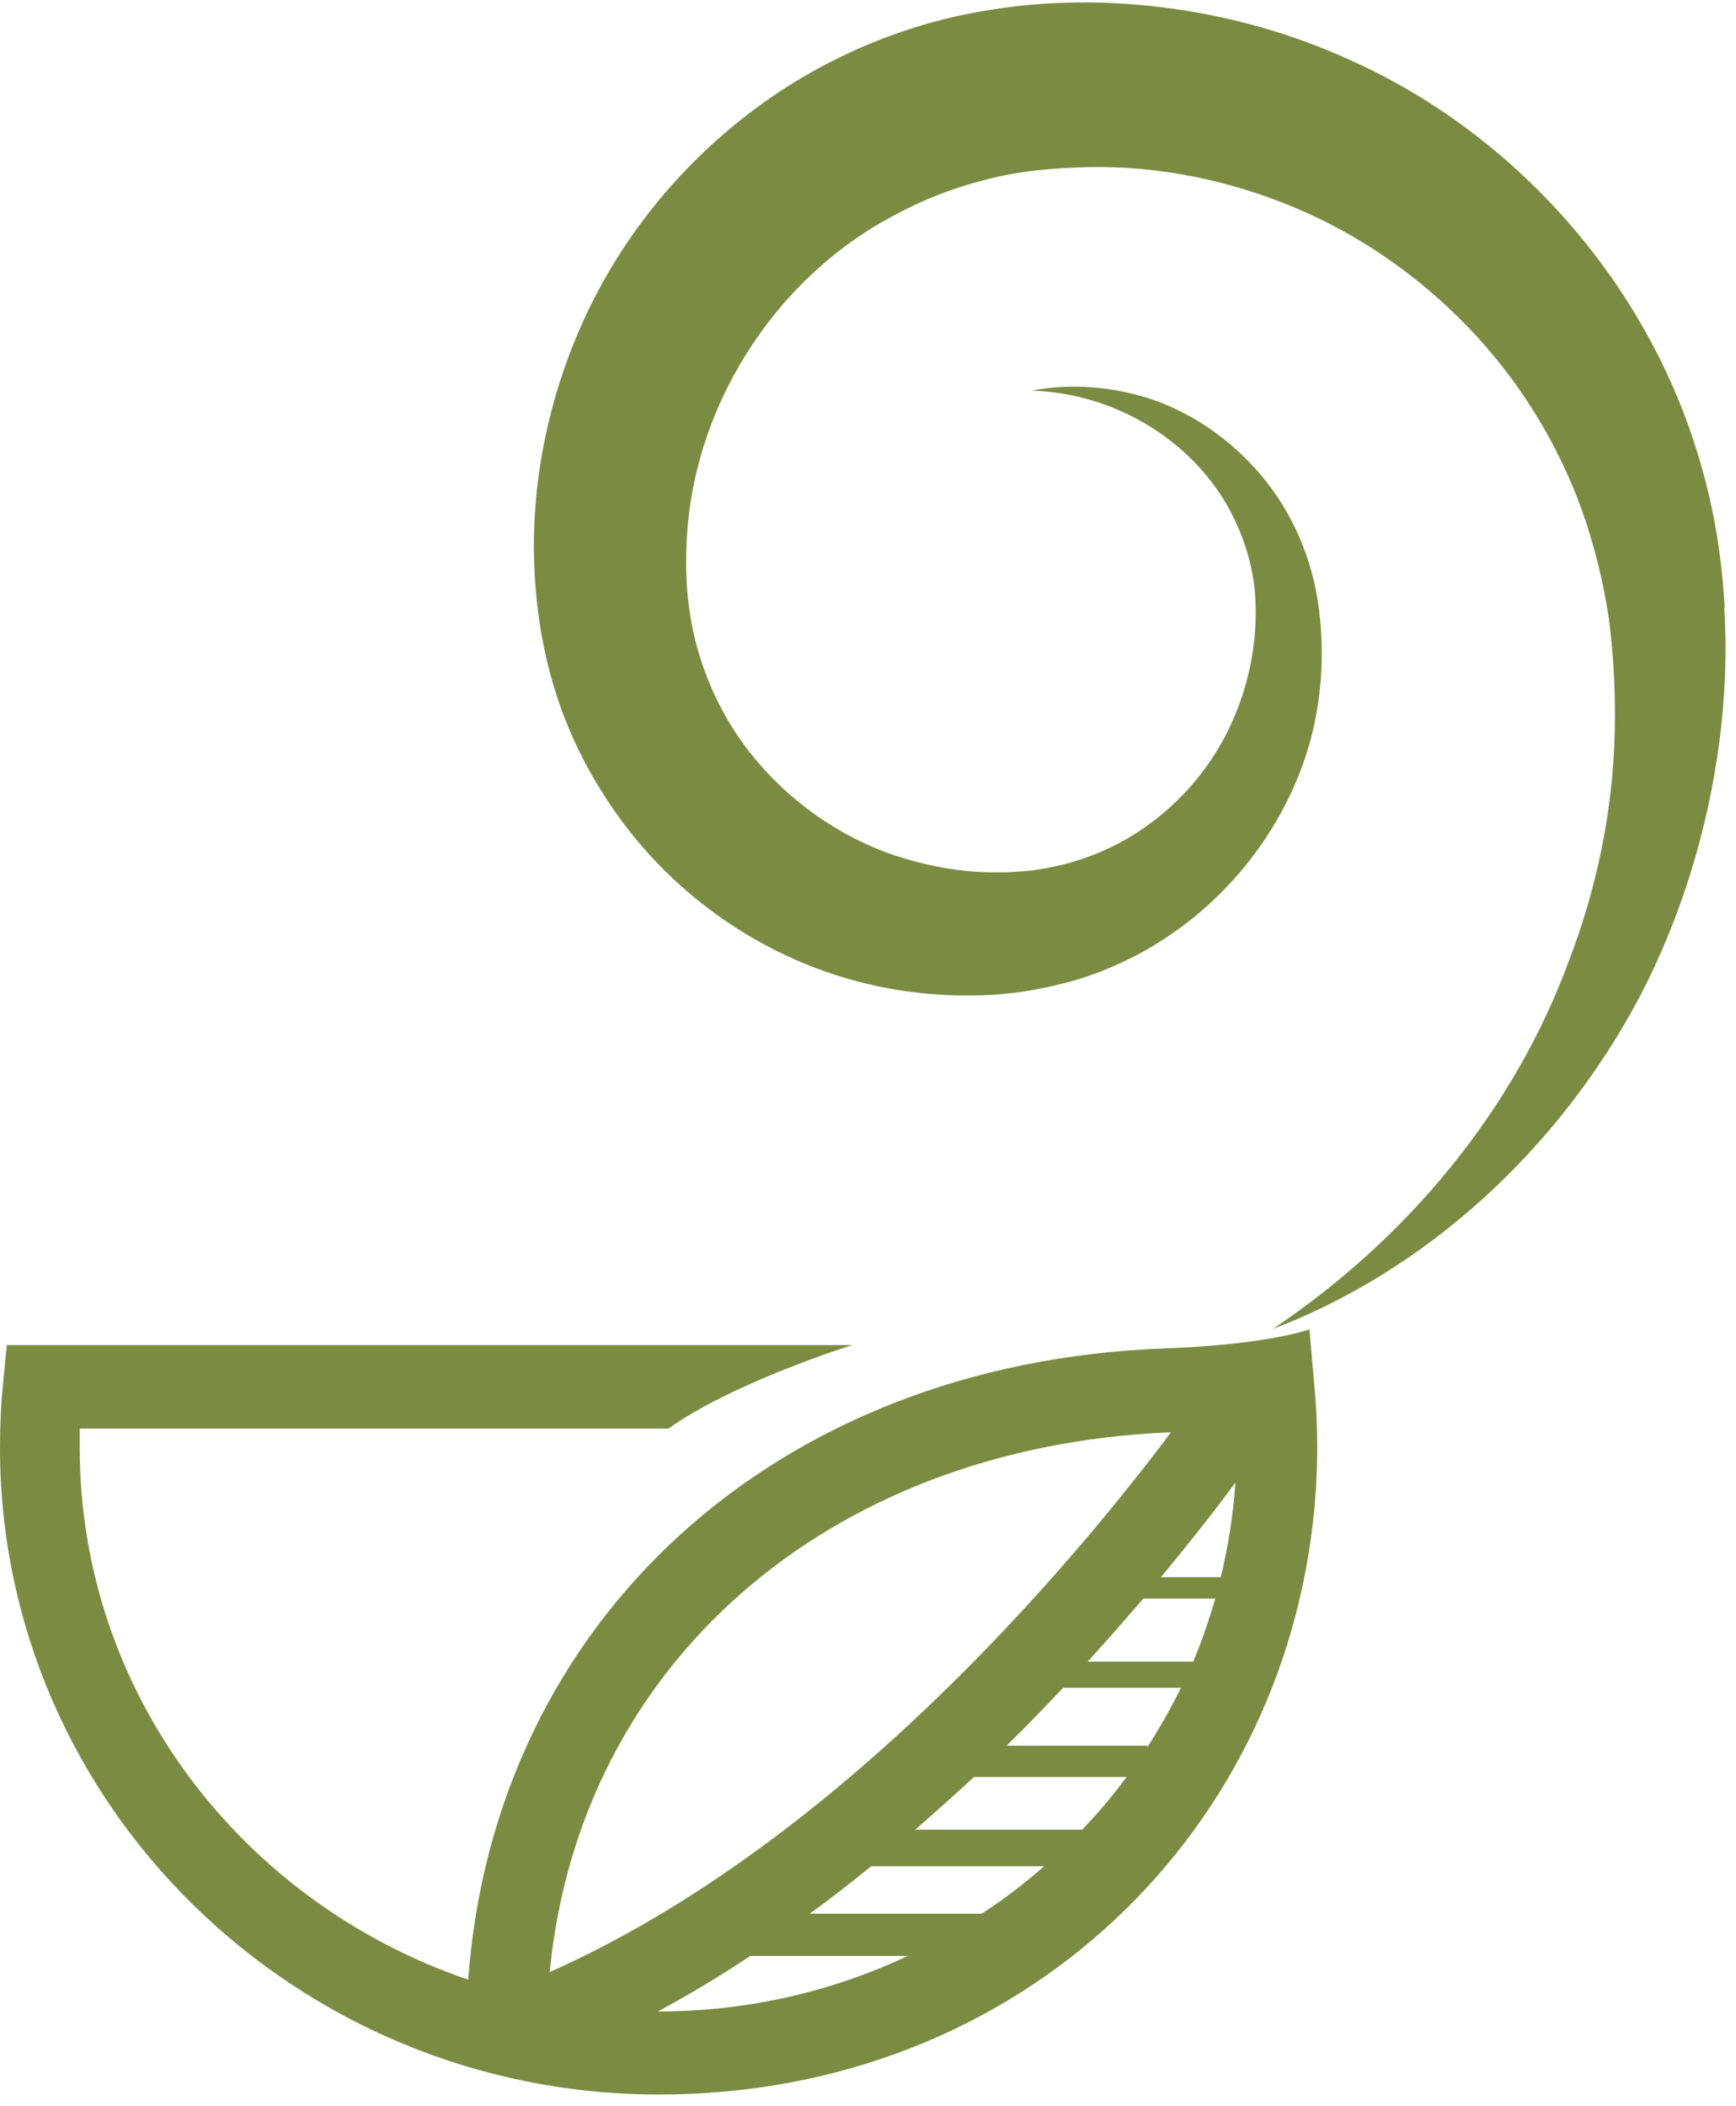
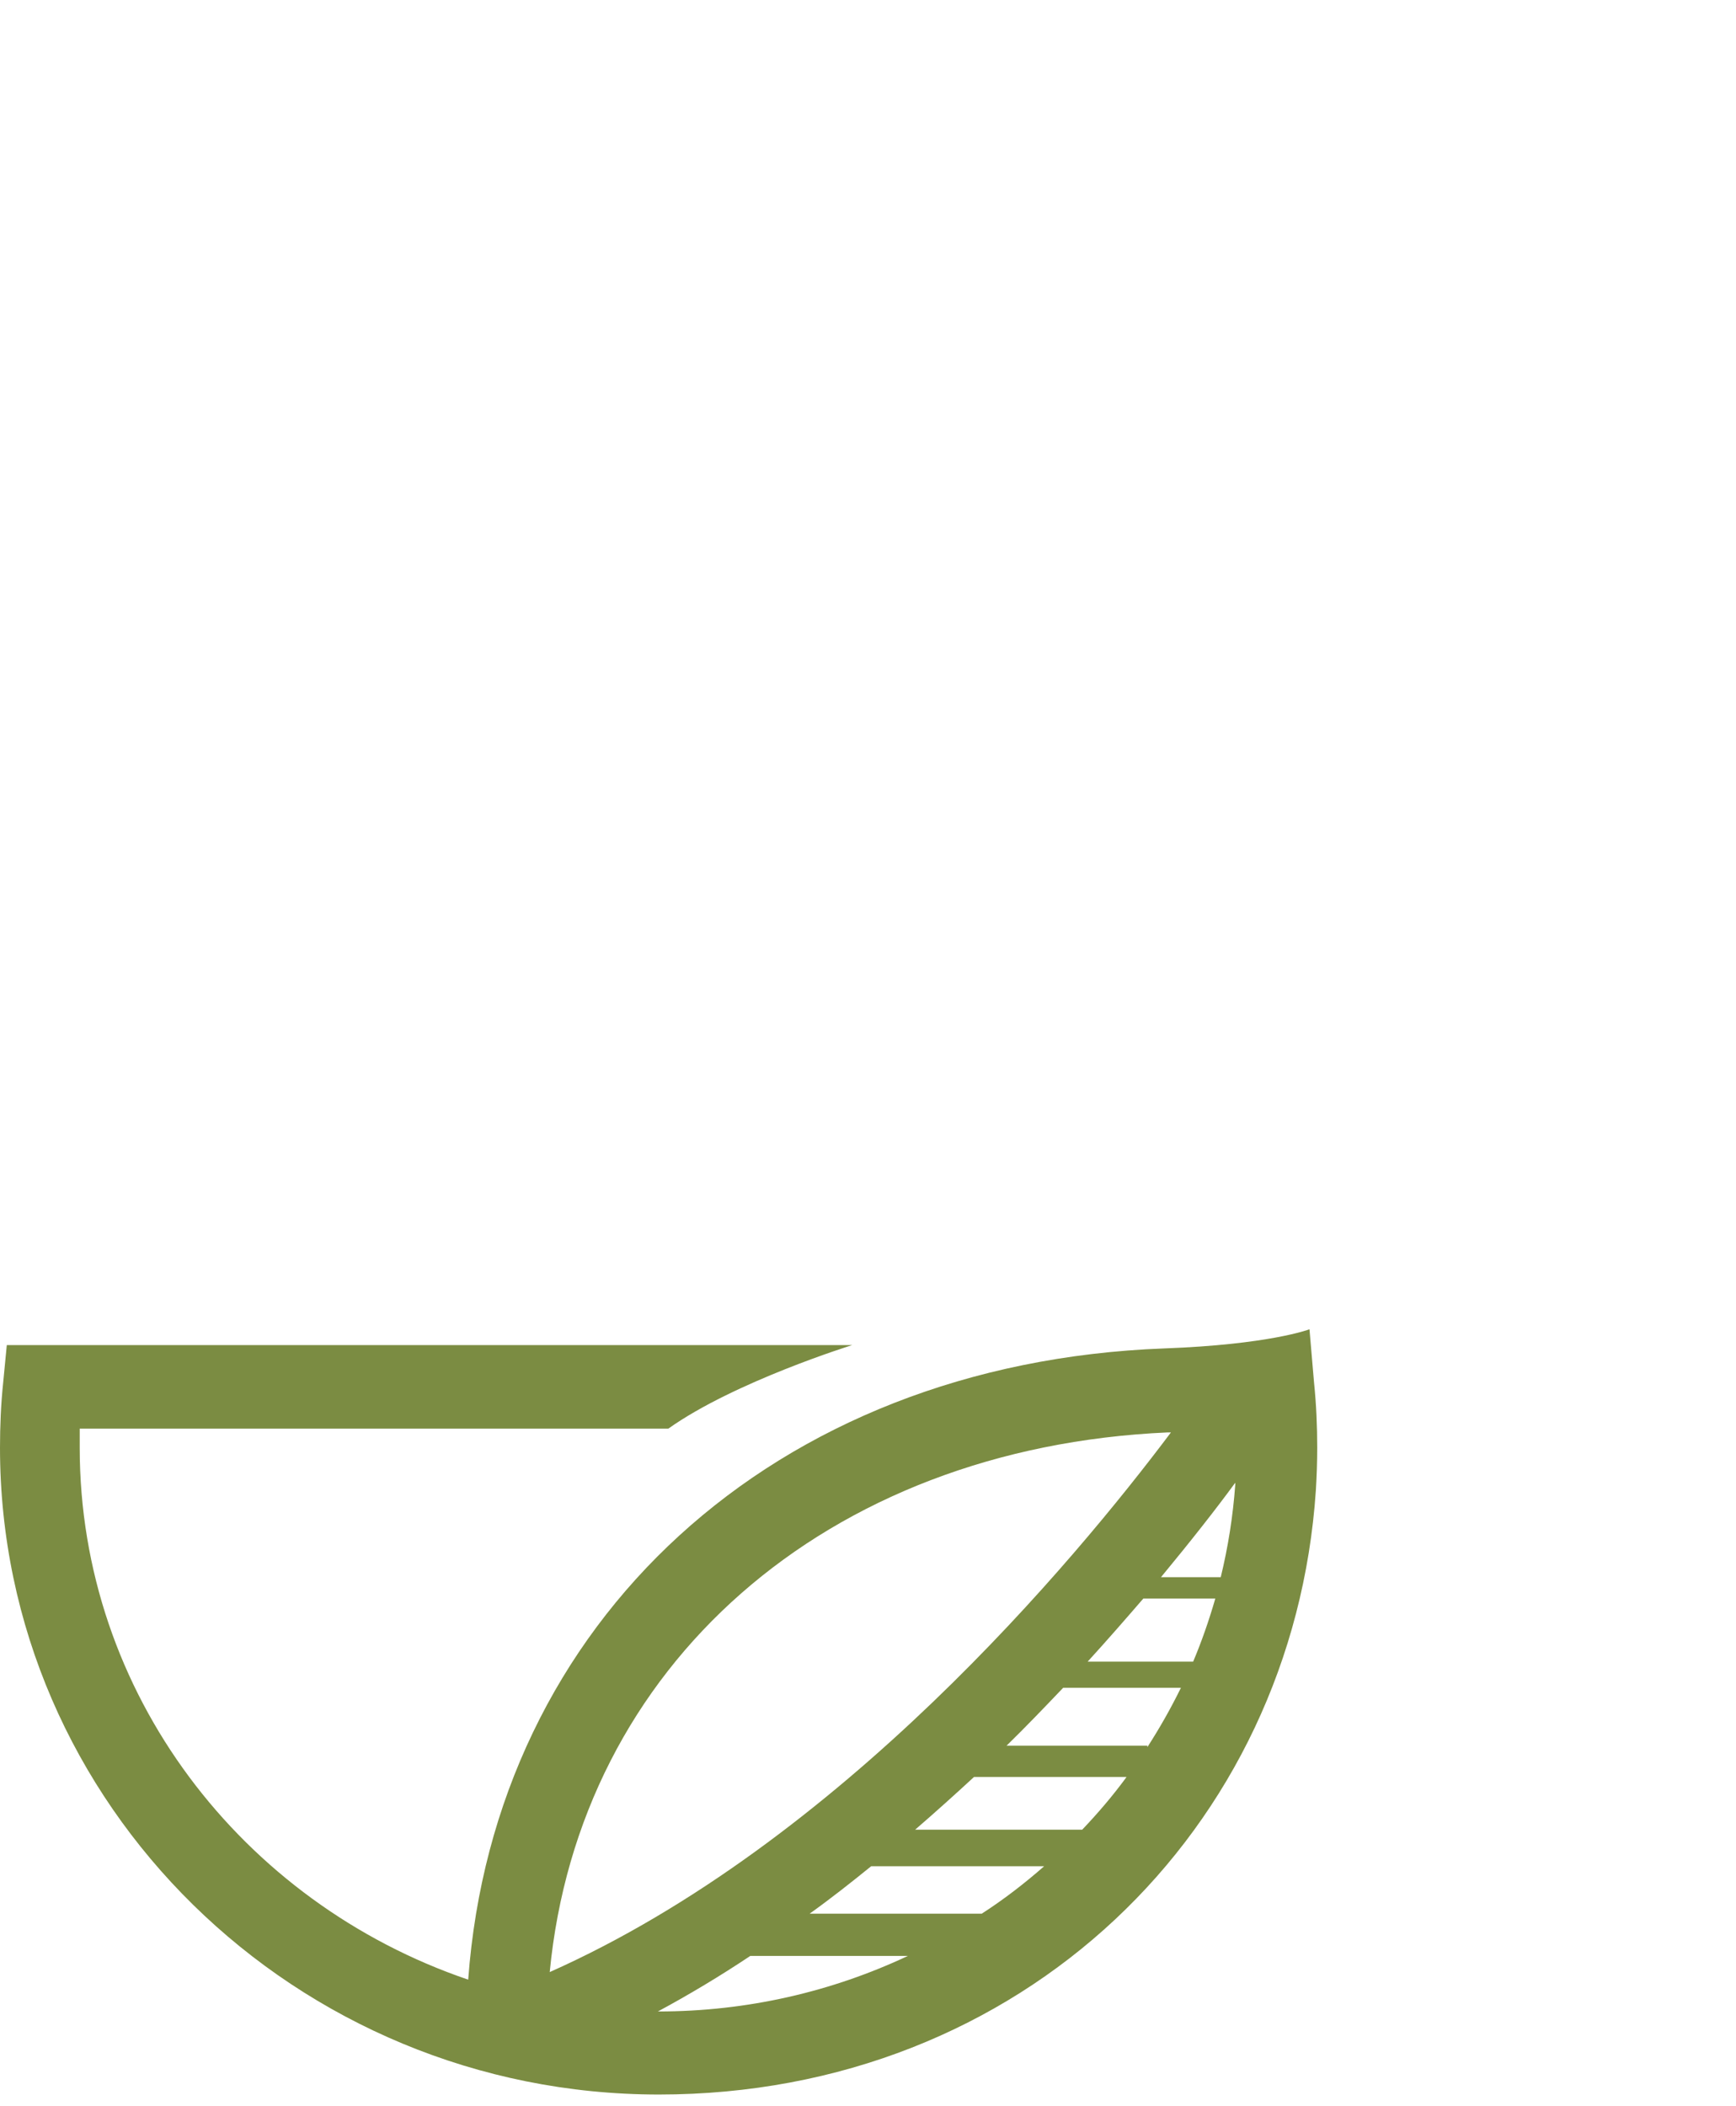
<svg xmlns="http://www.w3.org/2000/svg" width="47" height="57" viewBox="0 0 47 57" fill="none">
-   <path d="M46.695 16.444C46.621 15.185 46.437 13.939 46.094 12.732C44.758 7.85 41.166 3.726 36.654 1.671C34.411 0.63 31.935 0.091 29.471 0.065C28.858 0.065 28.233 0.091 27.632 0.155C26.958 0.232 26.357 0.335 25.732 0.476C24.494 0.772 23.292 1.234 22.152 1.851C19.896 3.084 17.947 4.934 16.586 7.182C15.226 9.43 14.466 12.089 14.453 14.736C14.453 16.033 14.625 17.433 15.042 18.731C15.446 20.028 16.096 21.248 16.905 22.315C18.511 24.447 20.816 25.95 23.28 26.58C24.518 26.901 25.793 27.003 27.043 26.914L27.546 26.862L27.951 26.798L28.465 26.695L28.931 26.58C29.556 26.413 30.157 26.169 30.733 25.873C33.026 24.678 34.791 22.533 35.478 20.041C35.809 18.795 35.87 17.497 35.674 16.251C35.478 14.979 34.926 13.785 34.129 12.847C33.332 11.909 32.327 11.216 31.248 10.83C30.157 10.458 29.005 10.368 27.926 10.573C30.12 10.637 32.131 11.845 33.173 13.592C33.688 14.466 33.982 15.442 33.994 16.418C34.019 17.42 33.823 18.409 33.455 19.309C32.732 21.107 31.261 22.507 29.569 23.15C29.14 23.317 28.711 23.432 28.269 23.509L27.938 23.561L27.644 23.586L27.24 23.612C27.313 23.612 27.24 23.612 27.252 23.612H27.227H27.178H27.093H26.921C25.989 23.612 25.082 23.432 24.212 23.15C22.483 22.559 20.975 21.39 19.97 19.912C19.467 19.167 19.1 18.345 18.867 17.497C18.634 16.637 18.548 15.763 18.585 14.812C18.695 11.074 20.951 7.554 24.175 5.846C24.972 5.409 25.83 5.075 26.712 4.857C27.142 4.741 27.62 4.664 28.036 4.613C28.527 4.561 28.98 4.536 29.459 4.523C31.359 4.484 33.246 4.87 35.012 5.602C36.777 6.334 38.395 7.452 39.744 8.852C41.092 10.252 42.159 11.948 42.833 13.823C43.164 14.761 43.409 15.75 43.556 16.727C43.691 17.754 43.74 18.795 43.716 19.835C43.667 21.929 43.238 24.023 42.478 26.002C41.007 30.009 38.138 33.504 34.46 35.97C38.579 34.403 42.196 31.14 44.414 26.939C45.506 24.832 46.229 22.494 46.548 20.092C46.707 18.885 46.756 17.651 46.682 16.444H46.695Z" fill="#7B8C42" />
  <path d="M35.441 35.983C35.441 35.983 34.35 36.394 31.518 36.497C20.926 36.895 13.387 43.909 12.676 53.582C6.559 51.501 2.158 45.836 2.158 39.182C2.158 39.015 2.158 38.848 2.158 38.668H18.094C19.884 37.396 23.072 36.407 23.072 36.407H0.184L0.086 37.422C0.025 38 0 38.603 0 39.182C0 48.842 8.005 56.691 17.837 56.691C27.669 56.691 35.012 49.51 35.625 40.338C35.649 39.952 35.662 39.567 35.662 39.182C35.662 38.603 35.637 38.013 35.576 37.422L35.453 35.983H35.441ZM33.443 40.184C33.381 41.044 33.247 41.879 33.05 42.689H31.432C32.229 41.725 32.916 40.852 33.443 40.132C33.443 40.132 33.443 40.158 33.443 40.171V40.184ZM23.599 50.512H28.269C27.742 50.974 27.178 51.411 26.578 51.797H21.919C22.495 51.385 23.047 50.949 23.586 50.512H23.599ZM24.776 49.523C25.327 49.047 25.854 48.572 26.369 48.097H30.5C30.133 48.598 29.728 49.073 29.299 49.523H24.776ZM27.252 47.249C27.791 46.722 28.294 46.196 28.784 45.682H31.972C31.702 46.234 31.395 46.774 31.064 47.288V47.249H27.252ZM29.446 44.975C29.986 44.384 30.488 43.806 30.954 43.267H32.903C32.732 43.858 32.536 44.423 32.303 44.975H29.459H29.446ZM31.616 38.77C31.616 38.77 31.677 38.77 31.702 38.77C29.066 42.278 22.728 49.882 14.883 53.377C15.679 45.104 22.336 39.182 31.616 38.77ZM17.812 54.443C18.671 53.98 19.504 53.479 20.313 52.94H24.579C22.532 53.903 20.24 54.443 17.825 54.443H17.812Z" fill="#7B8C42" />
</svg>